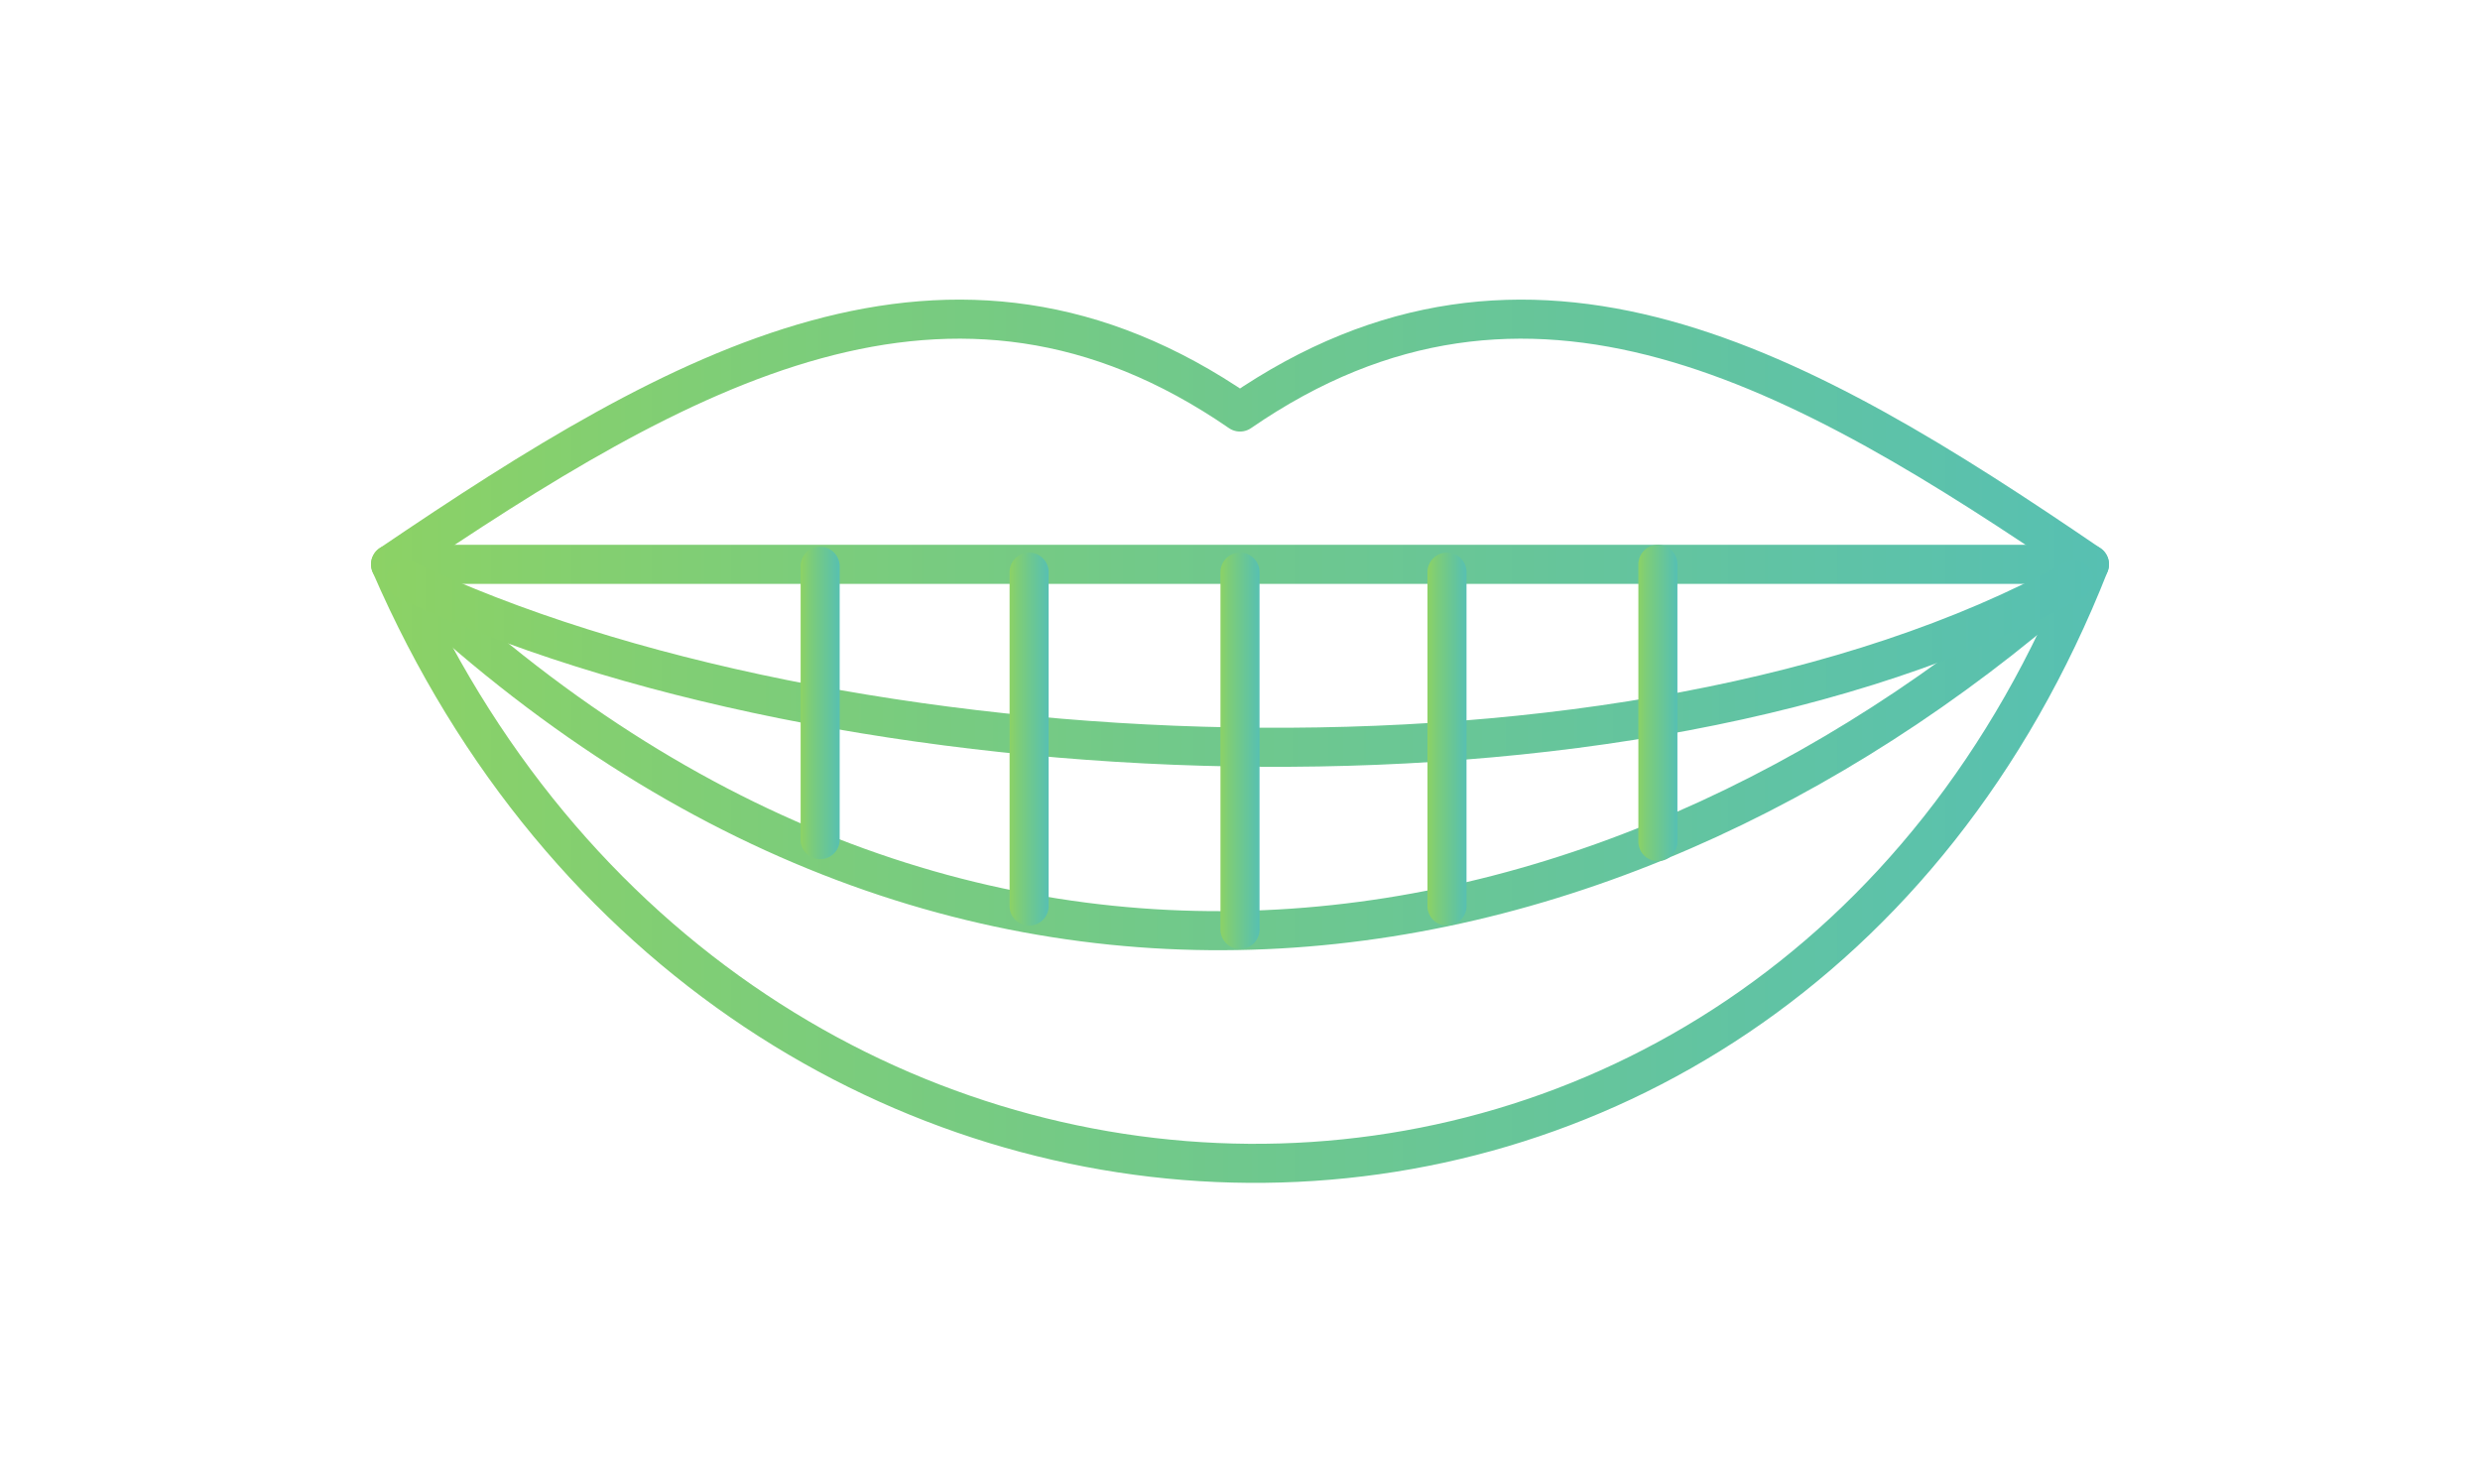
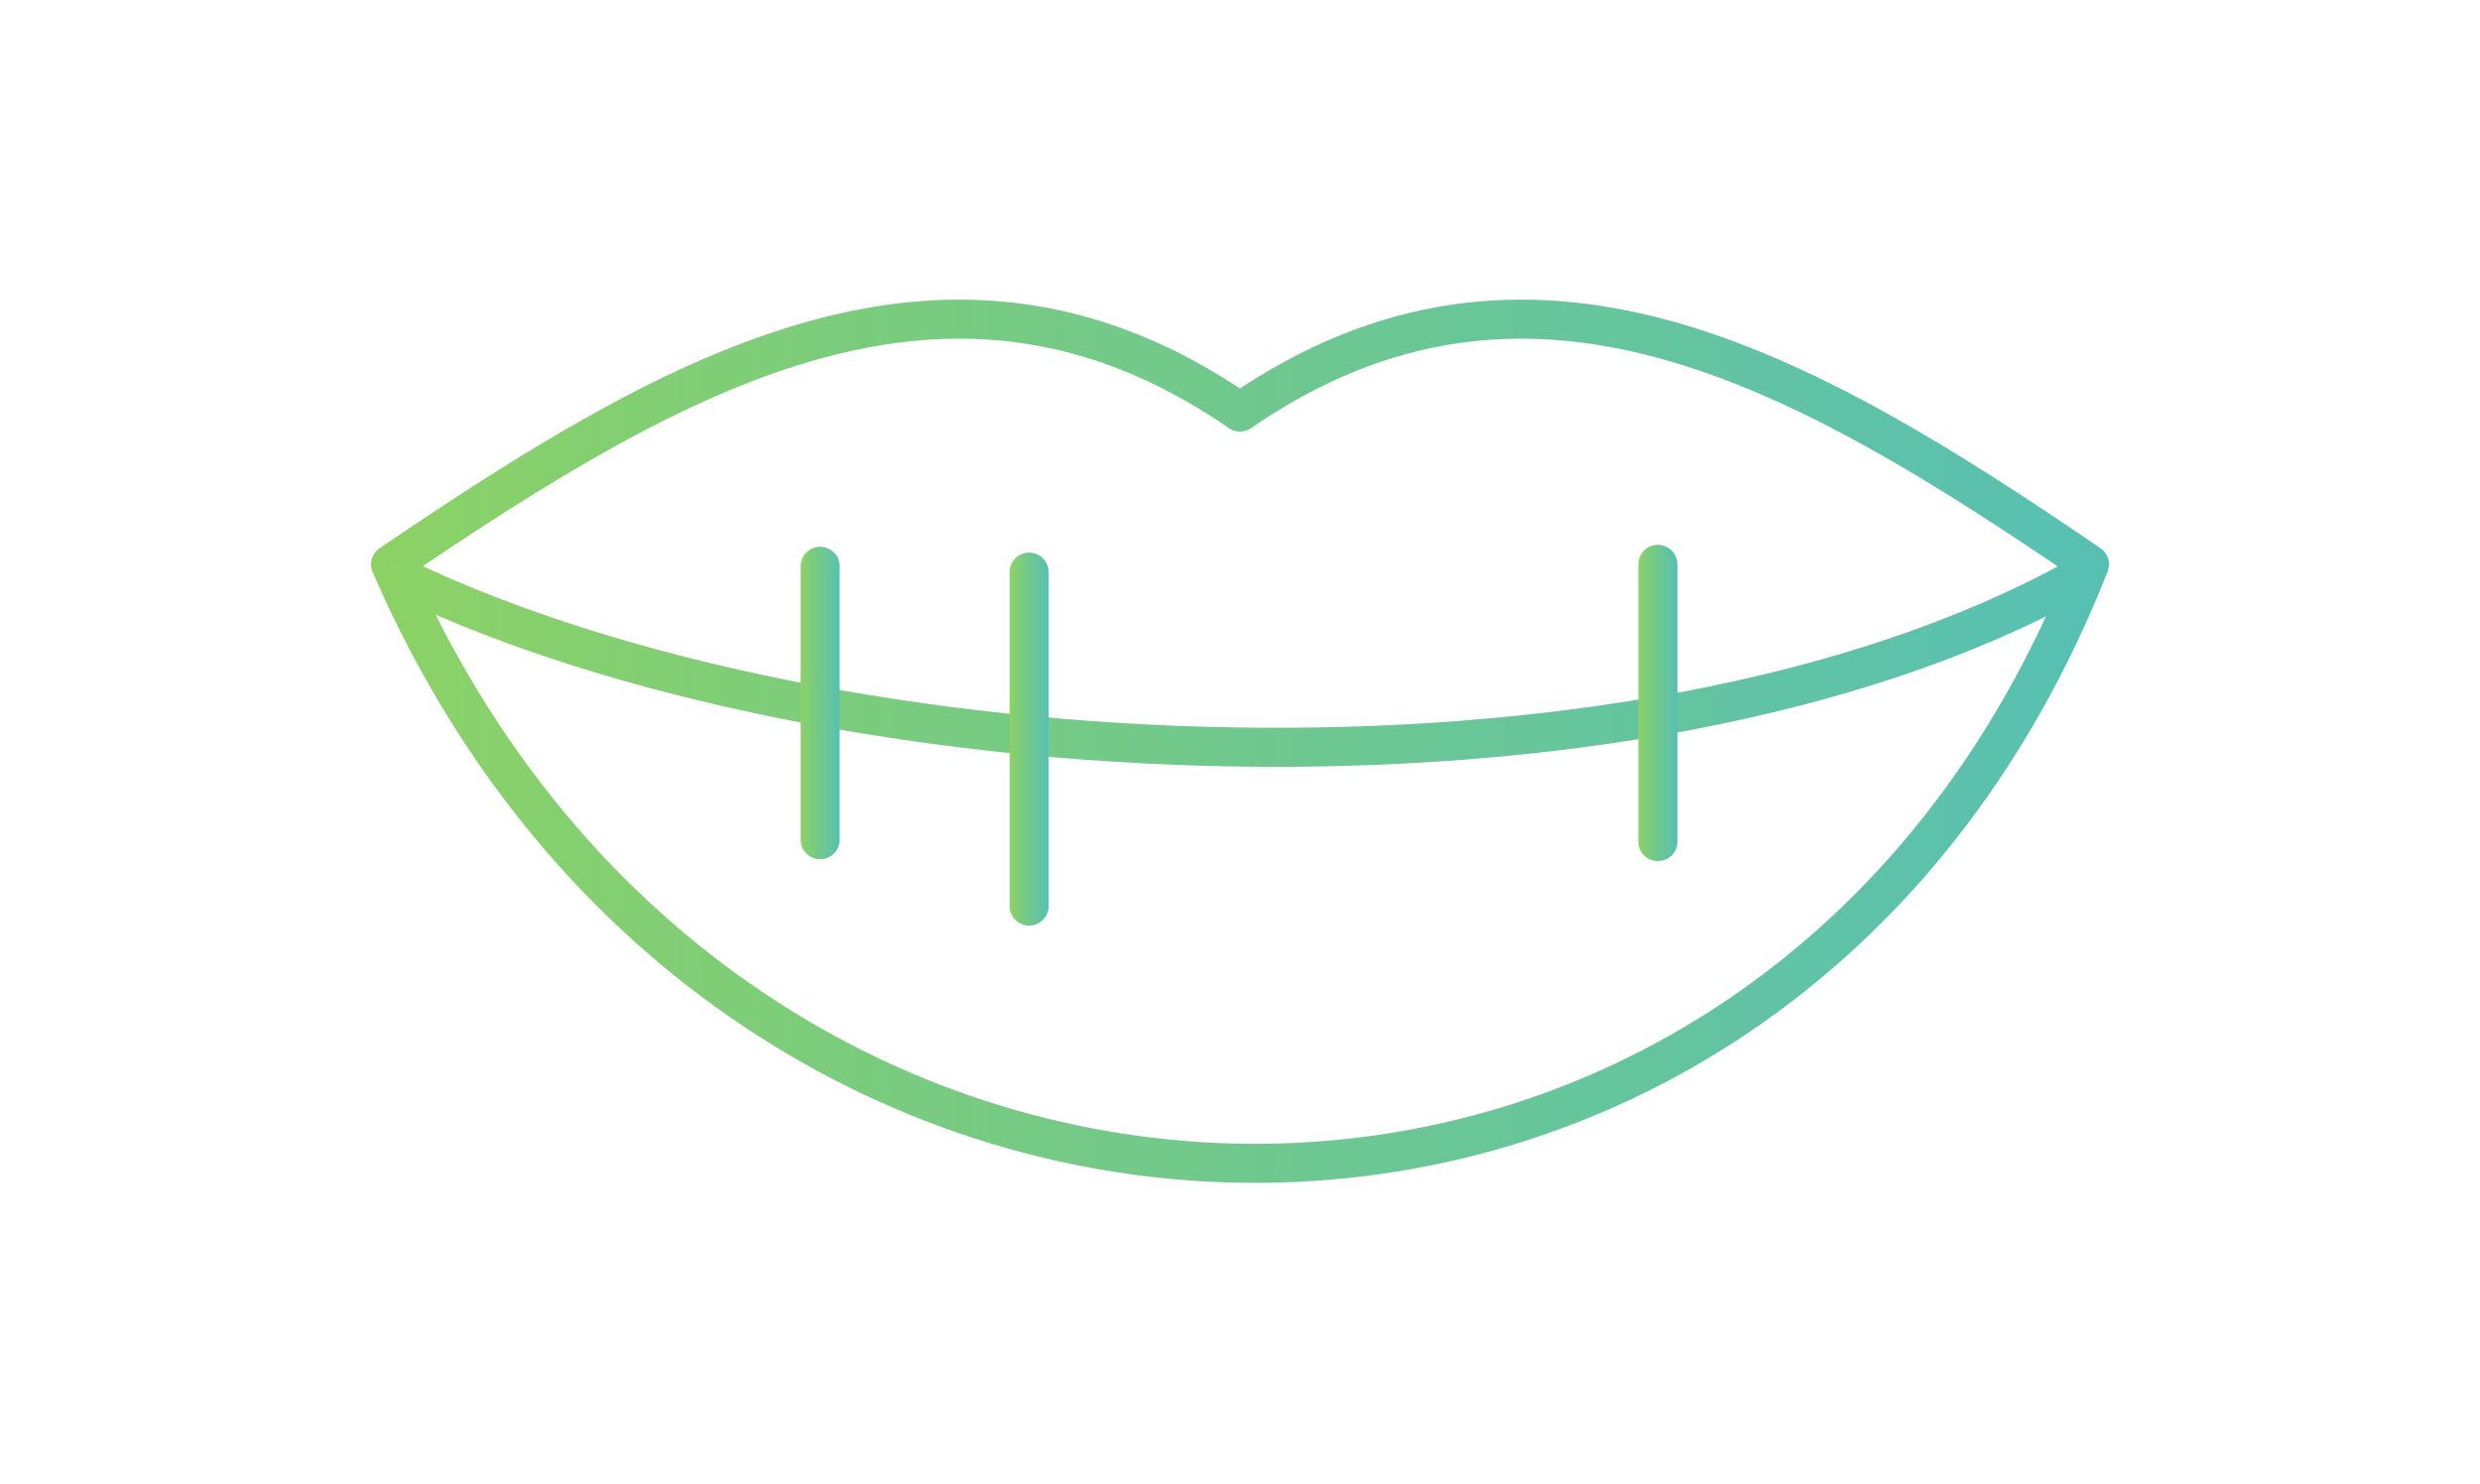
<svg xmlns="http://www.w3.org/2000/svg" version="1.1" id="レイヤー_1" x="0px" y="0px" viewBox="0 0 127 76" style="enable-background:new 0 0 127 76;" xml:space="preserve">
  <style type="text/css">
	.st0{fill:none;stroke:url(#SVGID_1_);stroke-width:2;stroke-linecap:round;stroke-linejoin:round;}
	.st1{fill:none;stroke:url(#SVGID_2_);stroke-width:2;stroke-linecap:round;stroke-linejoin:round;}
	.st2{fill:none;stroke:url(#SVGID_3_);stroke-width:2;stroke-linecap:round;stroke-linejoin:round;}
	.st3{fill:none;stroke:url(#SVGID_4_);stroke-width:2;stroke-linecap:round;stroke-linejoin:round;}
	.st4{fill:none;stroke:url(#SVGID_5_);stroke-width:2;stroke-linecap:round;stroke-linejoin:round;}
	.st5{fill:none;stroke:url(#SVGID_6_);stroke-width:2;stroke-linecap:round;stroke-linejoin:round;}
	.st6{fill:none;stroke:url(#SVGID_7_);stroke-width:2;stroke-linecap:round;stroke-linejoin:round;}
	.st7{fill:none;stroke:url(#SVGID_8_);stroke-width:2;stroke-linecap:round;stroke-linejoin:round;}
</style>
  <title>sub06_icon01</title>
  <g id="レイヤー_2_1_">
    <g id="画像">
      <linearGradient id="SVGID_1_" gradientUnits="userSpaceOnUse" x1="19.035" y1="40.782" x2="107.965" y2="40.782" gradientTransform="matrix(1 0 0 -1 0 78.78)">
        <stop offset="0" style="stop-color:#8CD265" />
        <stop offset="0.23" style="stop-color:#7DCD79" />
        <stop offset="0.5" style="stop-color:#6FC88D" />
        <stop offset="1" style="stop-color:#57C0B2" />
      </linearGradient>
      <path class="st0" d="M107,28.9c-14.8-10.1-28.7-18-43.5-7.8C48.7,10.9,34.9,18.8,20,28.9C37.5,69.3,90.7,70.3,107,28.9z" />
      <linearGradient id="SVGID_2_" gradientUnits="userSpaceOnUse" x1="19.035" y1="40.49" x2="107.965" y2="40.49" gradientTransform="matrix(1 0 0 -1 0 78.78)">
        <stop offset="0" style="stop-color:#8CD265" />
        <stop offset="0.23" style="stop-color:#7DCD79" />
        <stop offset="0.5" style="stop-color:#6FC88D" />
        <stop offset="1" style="stop-color:#57C0B2" />
      </linearGradient>
-       <path class="st1" d="M107,28.9H20C49,57.2,83.3,50.4,107,28.9z" />
      <linearGradient id="SVGID_3_" gradientUnits="userSpaceOnUse" x1="19.795" y1="44.837" x2="107.155" y2="44.837" gradientTransform="matrix(1 0 0 -1 0 78.78)">
        <stop offset="0" style="stop-color:#8CD265" />
        <stop offset="0.23" style="stop-color:#7DCD79" />
        <stop offset="0.5" style="stop-color:#6FC88D" />
        <stop offset="1" style="stop-color:#57C0B2" />
      </linearGradient>
      <path class="st2" d="M20.8,29.7c21.7,10.3,62.6,12.5,85.4,0" />
      <linearGradient id="SVGID_4_" gradientUnits="userSpaceOnUse" x1="62.495" y1="40.33" x2="64.495" y2="40.33" gradientTransform="matrix(1 0 0 -1 0 78.78)">
        <stop offset="0" style="stop-color:#8CD265" />
        <stop offset="0.23" style="stop-color:#7DCD79" />
        <stop offset="0.5" style="stop-color:#6FC88D" />
        <stop offset="1" style="stop-color:#57C0B2" />
      </linearGradient>
-       <line class="st3" x1="63.5" y1="29.3" x2="63.5" y2="47.6" />
      <linearGradient id="SVGID_5_" gradientUnits="userSpaceOnUse" x1="73.115" y1="40.92" x2="75.115" y2="40.92" gradientTransform="matrix(1 0 0 -1 0 78.78)">
        <stop offset="0" style="stop-color:#8CD265" />
        <stop offset="0.23" style="stop-color:#7DCD79" />
        <stop offset="0.5" style="stop-color:#6FC88D" />
        <stop offset="1" style="stop-color:#57C0B2" />
      </linearGradient>
-       <line class="st4" x1="74.1" y1="29.3" x2="74.1" y2="46.4" />
      <linearGradient id="SVGID_6_" gradientUnits="userSpaceOnUse" x1="83.865" y1="42.75" x2="85.865" y2="42.75" gradientTransform="matrix(1 0 0 -1 0 78.78)">
        <stop offset="0" style="stop-color:#8CD265" />
        <stop offset="0.23" style="stop-color:#7DCD79" />
        <stop offset="0.5" style="stop-color:#6FC88D" />
        <stop offset="1" style="stop-color:#57C0B2" />
      </linearGradient>
      <line class="st5" x1="84.9" y1="28.9" x2="84.9" y2="43.1" />
      <linearGradient id="SVGID_7_" gradientUnits="userSpaceOnUse" x1="51.705" y1="40.92" x2="53.705" y2="40.92" gradientTransform="matrix(1 0 0 -1 0 78.78)">
        <stop offset="0" style="stop-color:#8CD265" />
        <stop offset="0.23" style="stop-color:#7DCD79" />
        <stop offset="0.5" style="stop-color:#6FC88D" />
        <stop offset="1" style="stop-color:#57C0B2" />
      </linearGradient>
      <line class="st6" x1="52.7" y1="29.3" x2="52.7" y2="46.4" />
      <linearGradient id="SVGID_8_" gradientUnits="userSpaceOnUse" x1="41.035" y1="42.755" x2="43.035" y2="42.755" gradientTransform="matrix(1 0 0 -1 0 78.78)">
        <stop offset="0" style="stop-color:#8CD265" />
        <stop offset="0.23" style="stop-color:#7DCD79" />
        <stop offset="0.5" style="stop-color:#6FC88D" />
        <stop offset="1" style="stop-color:#57C0B2" />
      </linearGradient>
      <line class="st7" x1="42" y1="29" x2="42" y2="43" />
    </g>
  </g>
</svg>